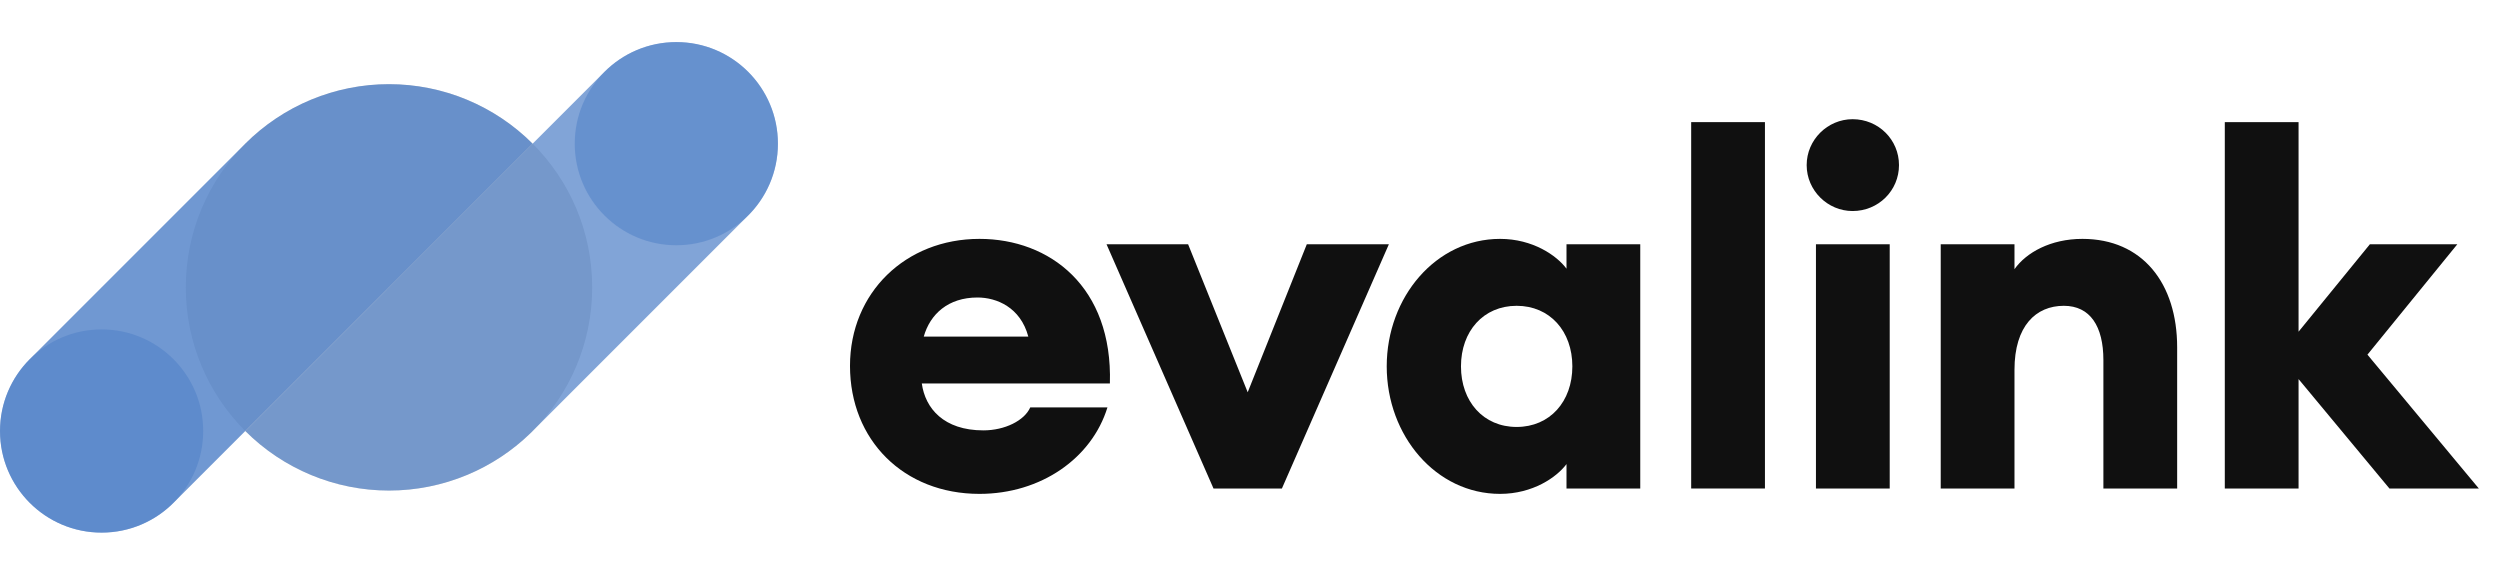
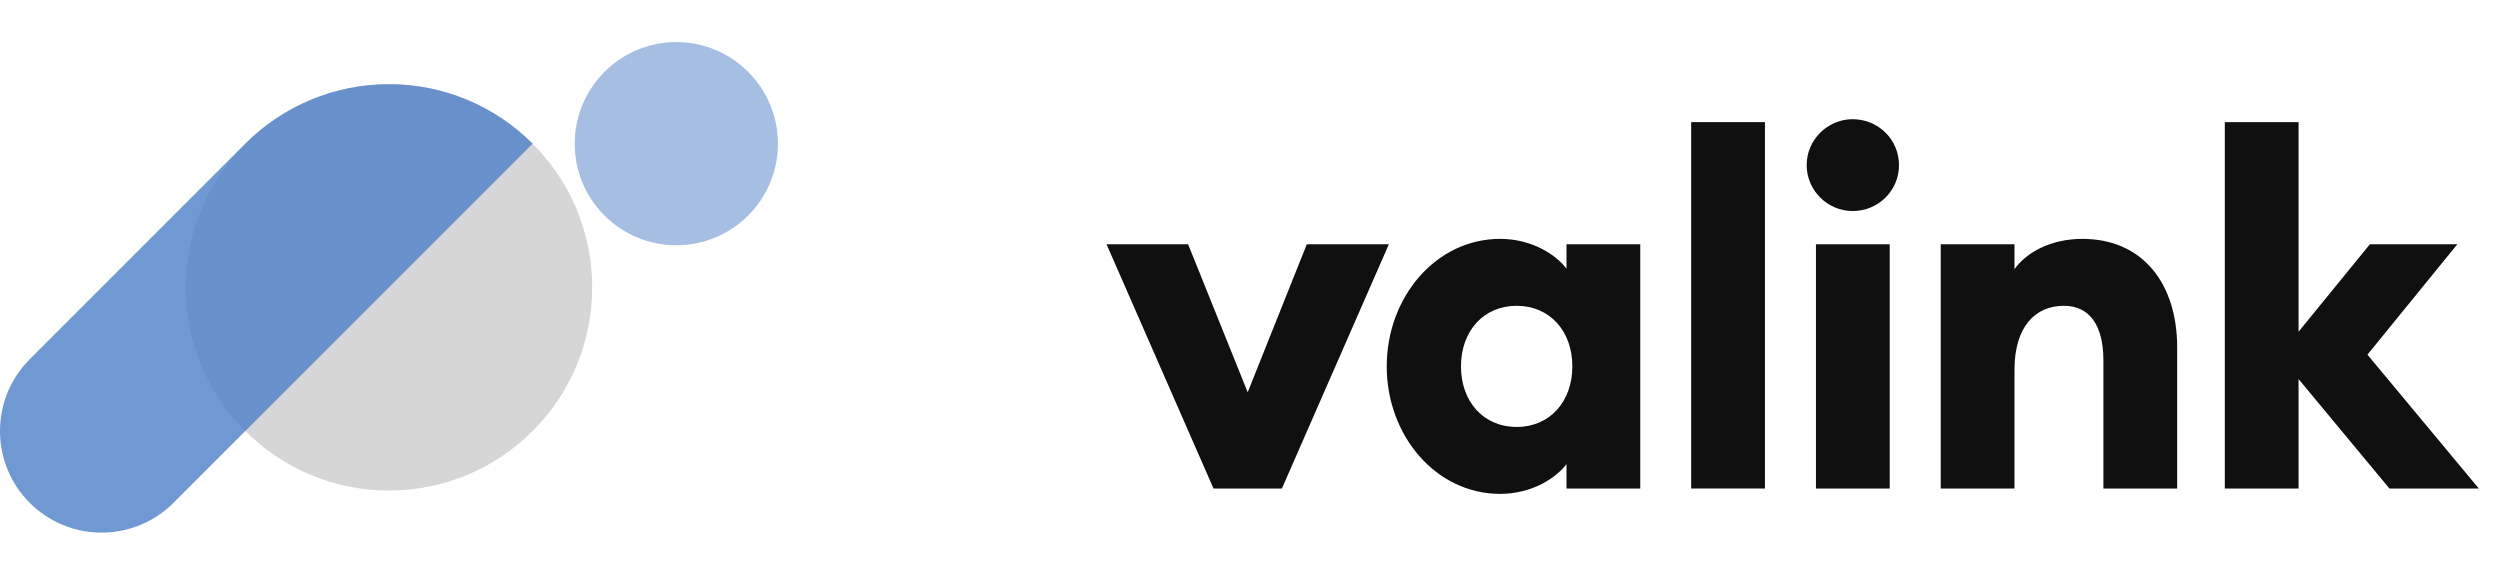
<svg xmlns="http://www.w3.org/2000/svg" width="87" height="20" viewBox="0 0 87 20" fill="none">
  <circle r="7.071" transform="matrix(1 0 0 -1 13.537 10)" fill="#D6D6D6" />
-   <path fill-rule="evenodd" clip-rule="evenodd" d="M27.072 5C27.072 3.047 25.489 1.464 23.537 1.464C22.56 1.464 21.676 1.86 21.036 2.5L21.036 2.5L13.453 10.083L13.453 10.084L8.537 15C9.193 15.656 9.973 16.177 10.831 16.532C11.689 16.888 12.608 17.071 13.537 17.071C14.465 17.071 15.385 16.888 16.243 16.532C17.064 16.192 17.814 15.7 18.452 15.083L18.453 15.083L18.474 15.062C18.495 15.041 18.516 15.021 18.537 15L18.536 14.999L25.99 7.545C26.657 6.902 27.072 5.999 27.072 5Z" fill="#4C7EC7" fill-opacity="0.7" />
  <circle r="3.535" transform="matrix(1 0 0 -1 23.536 5)" fill="#4C7EC7" fill-opacity="0.5" />
  <path fill-rule="evenodd" clip-rule="evenodd" d="M18.535 5C17.879 4.343 17.099 3.823 16.241 3.467C15.383 3.112 14.464 2.929 13.535 2.929C12.607 2.929 11.687 3.112 10.829 3.467C9.972 3.823 9.192 4.343 8.535 5L13.535 10L18.535 5ZM1.035 12.5L1.035 12.5L8.535 5L13.535 10L6.074 17.461C5.431 18.124 4.531 18.535 3.535 18.535C1.583 18.535 0 16.952 0 15C0 14.024 0.396 13.14 1.035 12.5Z" fill="#4C7EC7" fill-opacity="0.8" />
-   <circle r="3.535" transform="matrix(1 0 0 -1 3.536 14.999)" fill="#4C7EC7" fill-opacity="0.5" />
-   <path d="M34.085 17.187C36.227 17.187 37.995 15.946 38.539 14.178H35.853C35.649 14.637 34.969 14.977 34.221 14.977C32.844 14.977 32.198 14.212 32.079 13.345H38.624C38.726 9.979 36.533 8.313 34.085 8.313C31.518 8.313 29.58 10.183 29.58 12.733C29.58 15.317 31.45 17.187 34.085 17.187ZM34.017 10.353C34.68 10.353 35.513 10.693 35.785 11.713H32.147C32.368 10.931 32.997 10.353 34.017 10.353Z" fill="#101010" />
  <path d="M42.23 17H44.61L48.333 8.5H45.477L43.42 13.651L41.346 8.5H38.507L42.23 17Z" fill="#101010" />
  <path d="M52.202 17.187C53.34 17.187 54.173 16.609 54.514 16.15V17H57.081V8.5H54.514V9.35C54.173 8.891 53.34 8.313 52.202 8.313C49.974 8.313 48.258 10.336 48.258 12.75C48.258 15.164 49.974 17.187 52.202 17.187ZM52.779 14.858C51.623 14.858 50.842 13.974 50.842 12.75C50.842 11.526 51.623 10.642 52.779 10.642C53.935 10.642 54.718 11.526 54.718 12.75C54.718 13.974 53.935 14.858 52.779 14.858Z" fill="#101010" />
  <path d="M58.853 17H61.42V4.25H58.853V17Z" fill="#101010" />
  <path d="M64.47 7.344C65.371 7.344 66.085 6.63 66.085 5.746C66.085 4.862 65.371 4.148 64.47 4.148C63.603 4.148 62.872 4.862 62.872 5.746C62.872 6.63 63.603 7.344 64.47 7.344ZM63.195 17H65.762V8.5H63.195V17Z" fill="#101010" />
  <path d="M67.537 17H70.104V12.869C70.104 11.339 70.852 10.642 71.821 10.642C72.739 10.642 73.198 11.356 73.198 12.529V17H75.765V12.087C75.765 9.86 74.558 8.313 72.467 8.313C71.362 8.313 70.512 8.789 70.104 9.367V8.5H67.537V17Z" fill="#101010" />
  <path d="M77.423 17H79.99V13.192L83.152 17H86.263L82.387 12.342L85.515 8.5H82.472L79.99 11.543V4.25H77.423V17Z" fill="#101010" />
</svg>